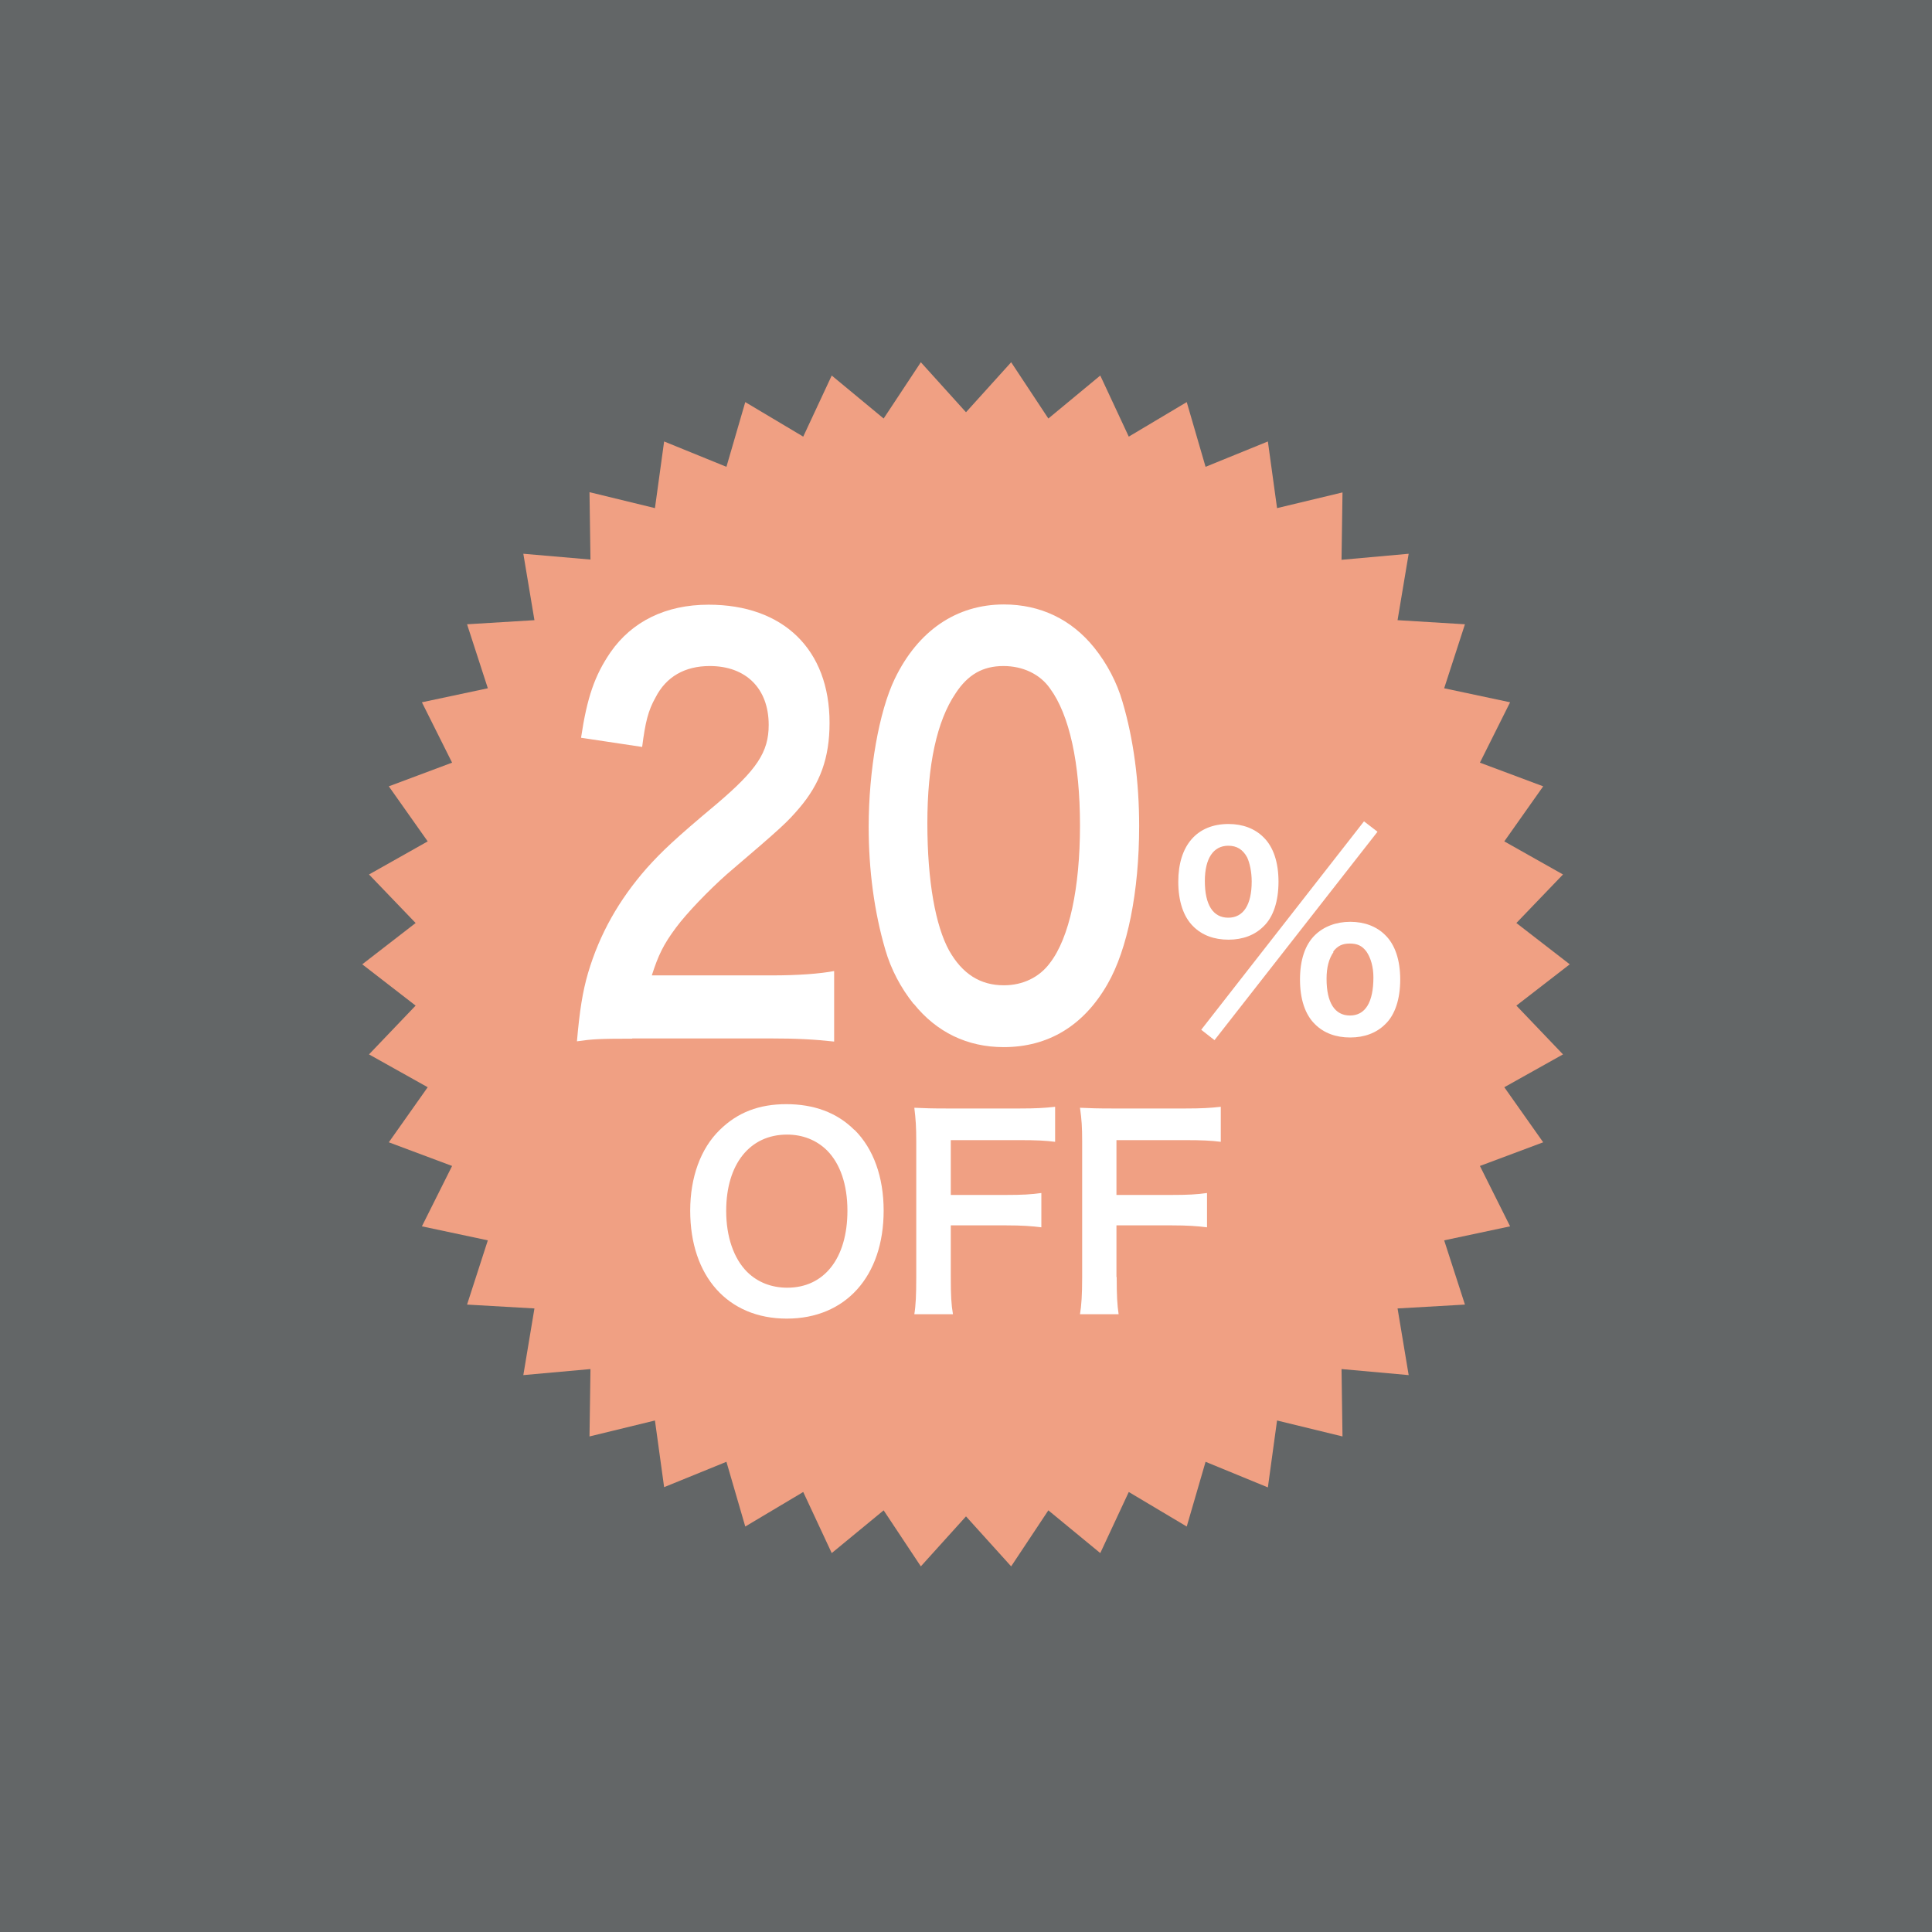
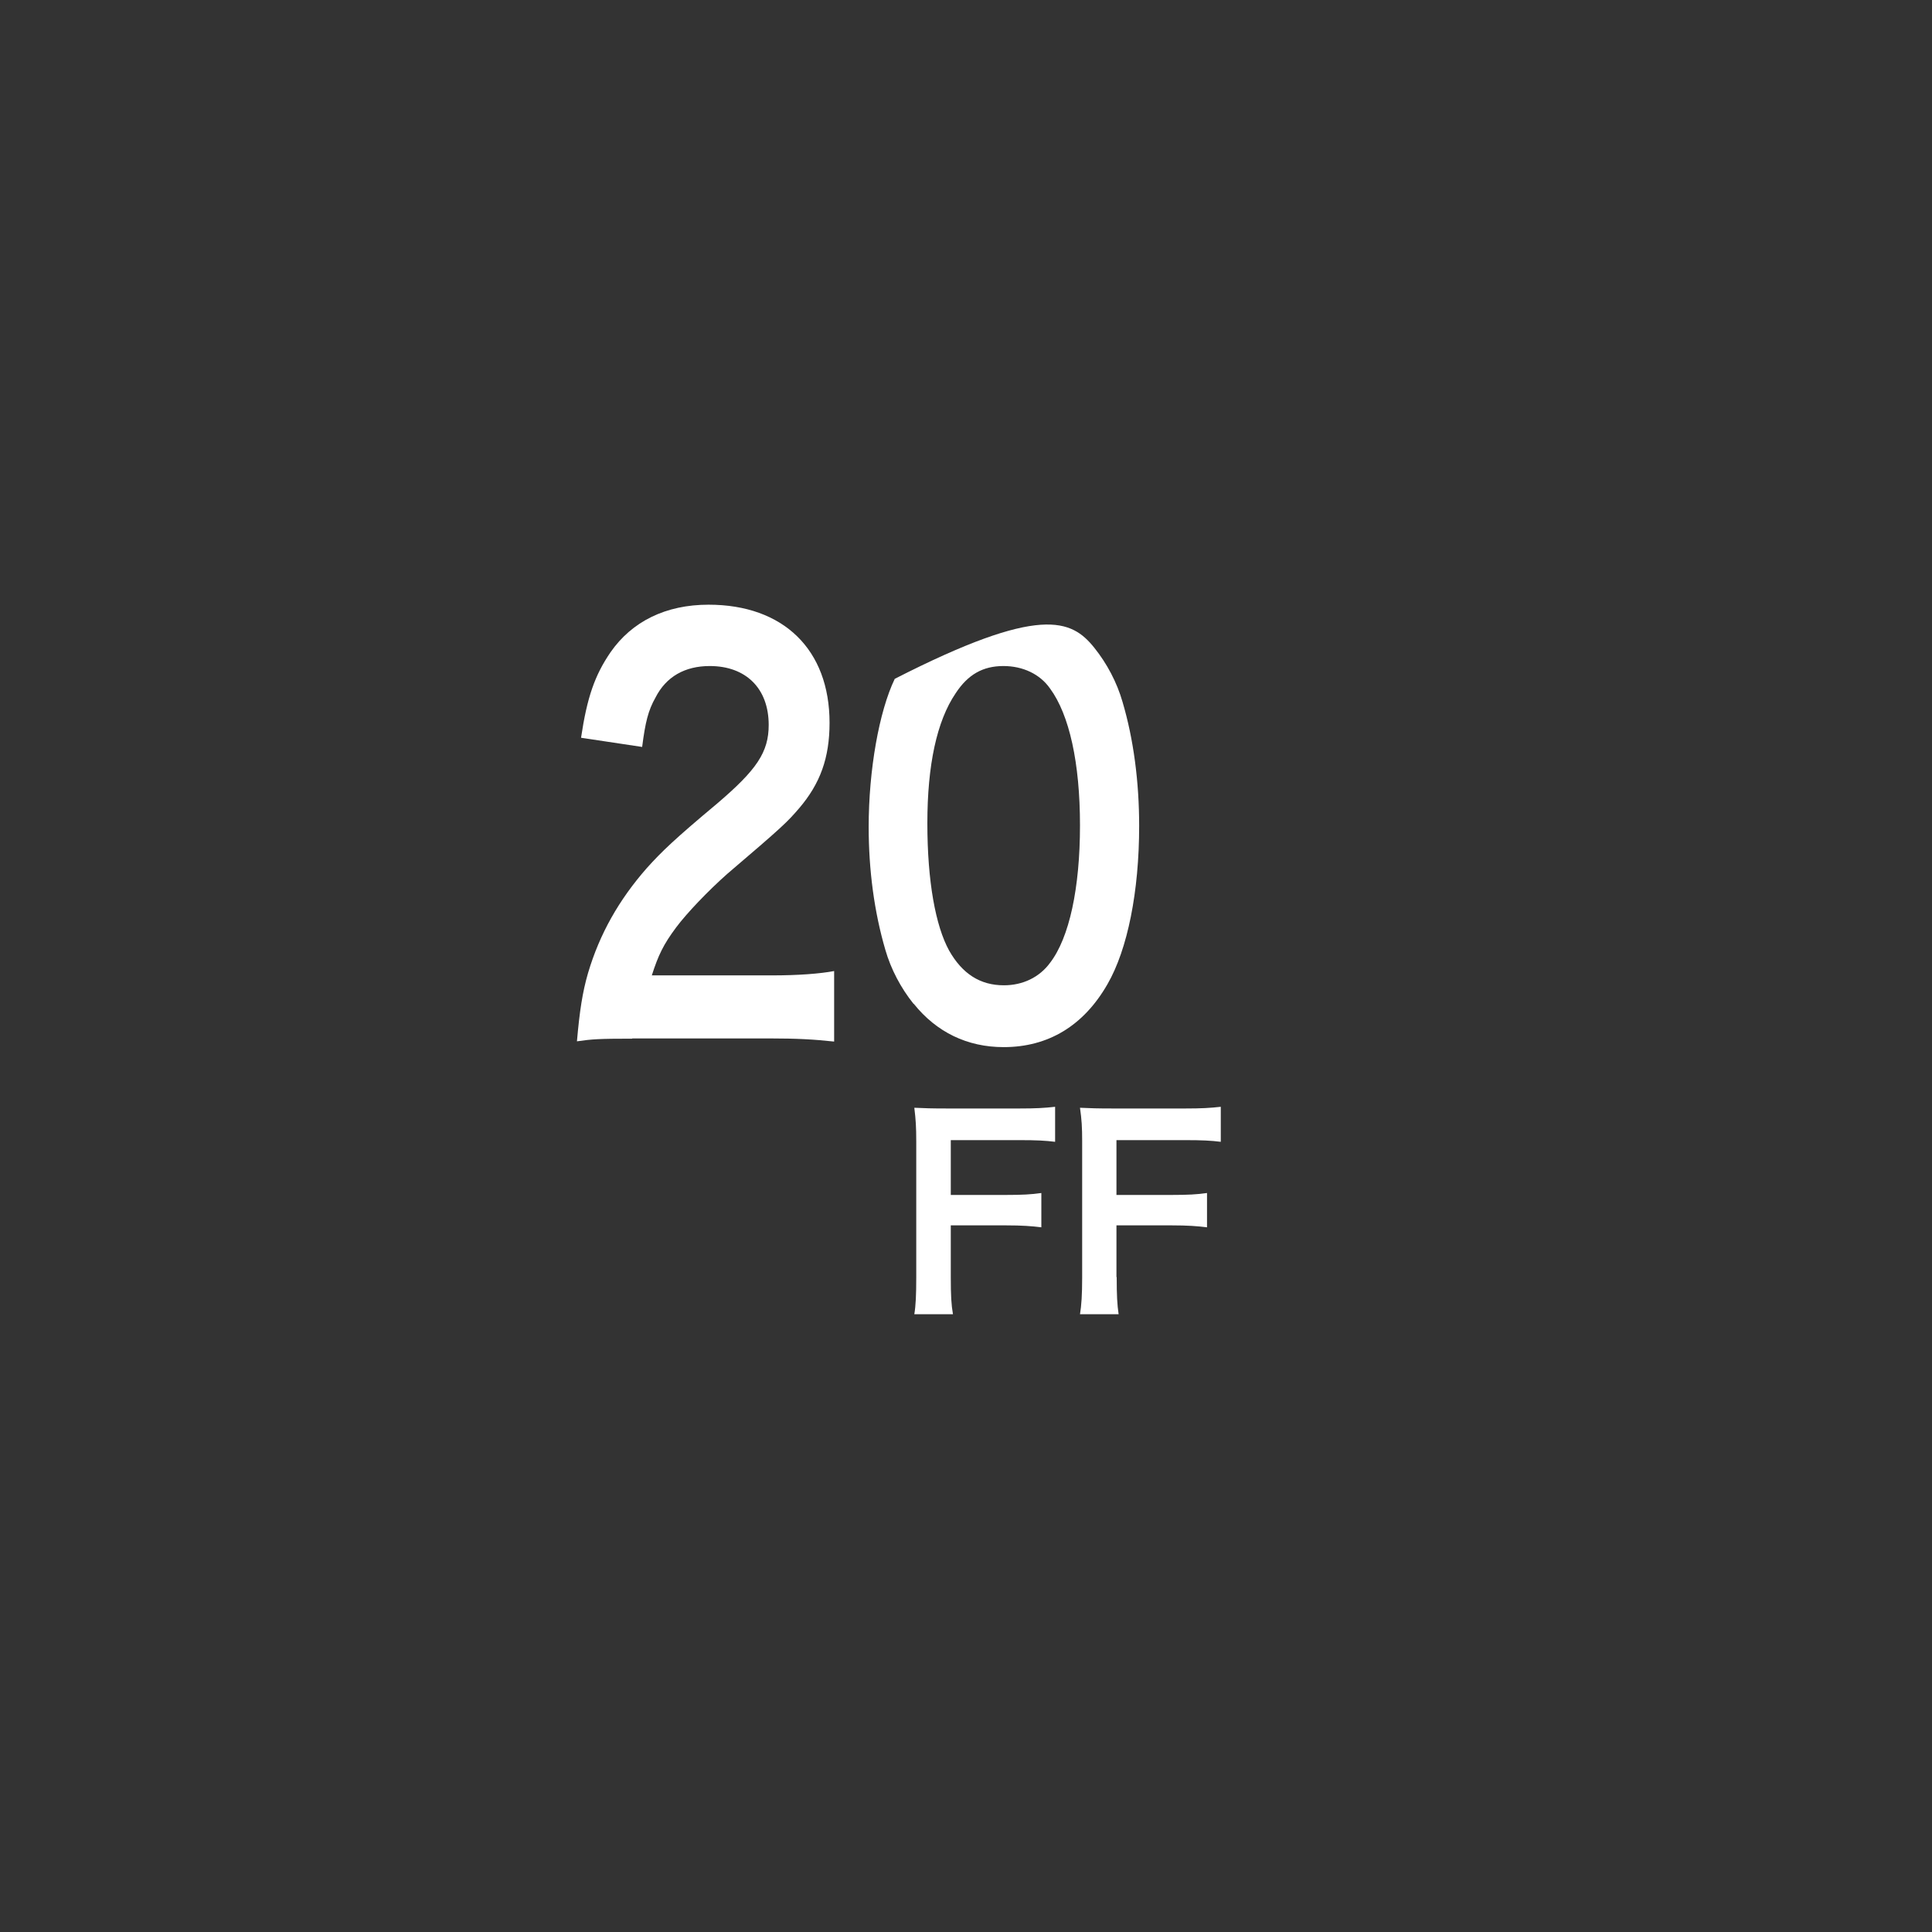
<svg xmlns="http://www.w3.org/2000/svg" width="80" height="80" viewBox="0 0 80 80" fill="none">
  <rect x="0" y="0" width="80" height="80" fill="#333333" stroke="none" />
-   <rect width="80" height="80" fill="#D2DCE1" fill-opacity="0.3" />
  <g clip-path="url(#clip0_1208_8467)">
-     <path d="M65 39.93L62.79 41.64L64.72 43.66L62.29 45.02L63.9 47.3L61.28 48.28L62.53 50.78L59.8 51.36L60.66 54.02L57.87 54.18L58.33 56.94L55.55 56.69L55.59 59.48L52.88 58.82L52.5 61.59L49.92 60.53L49.14 63.21L46.74 61.78L45.56 64.31L43.41 62.54L41.87 64.86L40 62.79L38.13 64.86L36.59 62.54L34.44 64.31L33.26 61.78L30.86 63.21L30.08 60.53L27.5 61.58L27.12 58.82L24.41 59.48L24.45 56.69L21.67 56.94L22.13 54.18L19.34 54.02L20.2 51.36L17.47 50.78L18.72 48.28L16.1 47.3L17.71 45.02L15.28 43.66L17.21 41.64L15 39.93L17.21 38.22L15.28 36.21L17.71 34.84L16.1 32.56L18.72 31.58L17.47 29.08L20.2 28.5L19.34 25.85L22.13 25.68L21.67 22.93L24.45 23.17L24.41 20.38L27.12 21.04L27.5 18.28L30.08 19.33L30.86 16.65L33.26 18.08L34.44 15.55L36.59 17.33L38.13 15L40 17.07L41.87 15L43.41 17.33L45.56 15.55L46.74 18.08L49.14 16.65L49.92 19.33L52.5 18.28L52.88 21.04L55.59 20.39L55.55 23.18L58.33 22.93L57.87 25.68L60.66 25.85L59.8 28.5L62.53 29.08L61.28 31.58L63.9 32.56L62.29 34.84L64.72 36.21L62.79 38.22L65 39.93Z" fill="#F0A083" />
    <path d="M26.18 43.009C24.8 43.009 24.51 43.029 23.89 43.119C24 41.859 24.12 41.079 24.35 40.289C24.83 38.669 25.63 37.259 26.78 35.949C27.4 35.259 27.93 34.749 29.7 33.269C31.33 31.879 31.83 31.149 31.83 30.019C31.83 28.509 30.89 27.579 29.39 27.579C28.36 27.579 27.58 28.019 27.14 28.889C26.84 29.419 26.72 29.909 26.59 30.929L24.06 30.549C24.31 28.869 24.63 27.959 25.28 27.009C26.17 25.729 27.57 25.039 29.34 25.039C32.44 25.039 34.35 26.899 34.35 29.929C34.35 31.389 33.96 32.449 33.09 33.469C32.59 34.049 32.42 34.219 30.11 36.189C29.33 36.879 28.44 37.809 28 38.399C27.47 39.109 27.26 39.549 26.99 40.389H31.95C33.07 40.389 33.95 40.319 34.54 40.209V43.129C33.71 43.039 33 42.999 31.87 42.999H26.18V43.009Z" fill="white" />
-     <path d="M37.83 41.569C37.3 40.909 36.89 40.129 36.66 39.329C36.2 37.759 35.97 36.029 35.97 34.239C35.97 31.889 36.4 29.459 37.05 28.109C38.01 26.119 39.6 25.029 41.57 25.029C43.08 25.029 44.37 25.649 45.31 26.819C45.84 27.479 46.25 28.259 46.48 29.059C46.94 30.609 47.17 32.379 47.17 34.199C47.17 36.919 46.69 39.309 45.86 40.749C44.87 42.479 43.4 43.359 41.56 43.359C40.05 43.359 38.78 42.739 37.84 41.569H37.83ZM43.48 39.869C44.28 38.829 44.72 36.769 44.72 34.179C44.72 31.589 44.28 29.599 43.48 28.509C43.06 27.909 42.35 27.579 41.55 27.579C40.7 27.579 40.08 27.929 39.57 28.709C38.79 29.859 38.4 31.679 38.4 34.089C38.4 36.499 38.74 38.339 39.3 39.359C39.85 40.329 40.59 40.799 41.57 40.799C42.35 40.799 43.04 40.469 43.48 39.869Z" fill="white" />
-     <path d="M49.41 38.36C49 37.96 48.79 37.31 48.79 36.51C48.79 35.01 49.56 34.12 50.87 34.12C51.46 34.12 51.96 34.31 52.32 34.67C52.73 35.07 52.94 35.71 52.94 36.51C52.94 37.31 52.73 37.97 52.32 38.36C51.96 38.72 51.46 38.91 50.87 38.91C50.28 38.91 49.78 38.73 49.41 38.36ZM56.48 34.01L57.04 34.44L50.29 43.07L49.74 42.64L56.48 34.01ZM49.89 36.48C49.89 37.47 50.23 38 50.86 38C51.49 38 51.83 37.46 51.83 36.5C51.83 36.11 51.75 35.73 51.64 35.5C51.46 35.17 51.21 35.02 50.86 35.02C50.24 35.02 49.89 35.55 49.89 36.48ZM54.45 42.41C54.04 42.01 53.83 41.37 53.83 40.56C53.83 39.75 54.04 39.12 54.45 38.72C54.81 38.37 55.32 38.17 55.91 38.17C56.5 38.17 57 38.36 57.36 38.72C57.77 39.12 57.98 39.76 57.98 40.56C57.98 41.36 57.77 42.02 57.36 42.41C57 42.77 56.5 42.96 55.91 42.96C55.32 42.96 54.82 42.78 54.45 42.41ZM55.22 39.42C55.03 39.69 54.93 40.05 54.93 40.53C54.93 41.52 55.27 42.05 55.9 42.05C56.53 42.05 56.87 41.51 56.87 40.47C56.87 40.04 56.76 39.66 56.58 39.4C56.4 39.16 56.2 39.07 55.89 39.07C55.58 39.07 55.38 39.17 55.2 39.41L55.22 39.42Z" fill="white" />
-     <path d="M35.39 46.791C36.17 47.571 36.59 48.741 36.59 50.131C36.59 52.841 35.02 54.601 32.58 54.601C30.14 54.601 28.58 52.851 28.58 50.131C28.58 48.751 29.01 47.561 29.8 46.791C30.54 46.061 31.43 45.721 32.56 45.721C33.69 45.721 34.65 46.061 35.38 46.791H35.39ZM35.09 50.131C35.09 49.051 34.79 48.181 34.24 47.631C33.8 47.201 33.23 46.981 32.59 46.981C31.05 46.981 30.07 48.201 30.07 50.141C30.07 51.211 30.38 52.111 30.94 52.671C31.38 53.101 31.95 53.321 32.6 53.321C34.13 53.321 35.09 52.101 35.09 50.131Z" fill="white" />
+     <path d="M37.83 41.569C37.3 40.909 36.89 40.129 36.66 39.329C36.2 37.759 35.97 36.029 35.97 34.239C35.97 31.889 36.4 29.459 37.05 28.109C43.08 25.029 44.37 25.649 45.31 26.819C45.84 27.479 46.25 28.259 46.48 29.059C46.94 30.609 47.17 32.379 47.17 34.199C47.17 36.919 46.69 39.309 45.86 40.749C44.87 42.479 43.4 43.359 41.56 43.359C40.05 43.359 38.78 42.739 37.84 41.569H37.83ZM43.48 39.869C44.28 38.829 44.72 36.769 44.72 34.179C44.72 31.589 44.28 29.599 43.48 28.509C43.06 27.909 42.35 27.579 41.55 27.579C40.7 27.579 40.08 27.929 39.57 28.709C38.79 29.859 38.4 31.679 38.4 34.089C38.4 36.499 38.74 38.339 39.3 39.359C39.85 40.329 40.59 40.799 41.57 40.799C42.35 40.799 43.04 40.469 43.48 39.869Z" fill="white" />
    <path d="M39.37 52.88C39.37 53.64 39.39 54.02 39.46 54.42H37.86C37.92 54.06 37.94 53.61 37.94 52.9V47.26C37.94 46.67 37.92 46.36 37.86 45.87C38.3 45.89 38.57 45.9 39.22 45.9H42.22C42.89 45.9 43.24 45.88 43.69 45.83V47.28C43.3 47.23 42.91 47.21 42.22 47.21H39.37V49.48H41.66C42.32 49.48 42.7 49.46 43.12 49.4V50.82C42.72 50.77 42.32 50.74 41.66 50.74H39.37V52.88Z" fill="white" />
    <path d="M46.24 52.88C46.24 53.64 46.26 54.02 46.32 54.42H44.72C44.78 54.06 44.81 53.61 44.81 52.9V47.26C44.81 46.67 44.79 46.36 44.72 45.87C45.16 45.89 45.43 45.9 46.08 45.9H49.08C49.75 45.9 50.1 45.88 50.55 45.83V47.28C50.16 47.23 49.77 47.21 49.08 47.21H46.23V49.48H48.52C49.18 49.48 49.56 49.46 49.98 49.4V50.82C49.58 50.77 49.18 50.74 48.52 50.74H46.23V52.88H46.24Z" fill="white" />
  </g>
  <defs>
    <clipPath id="clip0_1208_8467">
      <rect width="50" height="49.86" fill="white" transform="translate(15 15)" />
    </clipPath>
  </defs>
</svg>